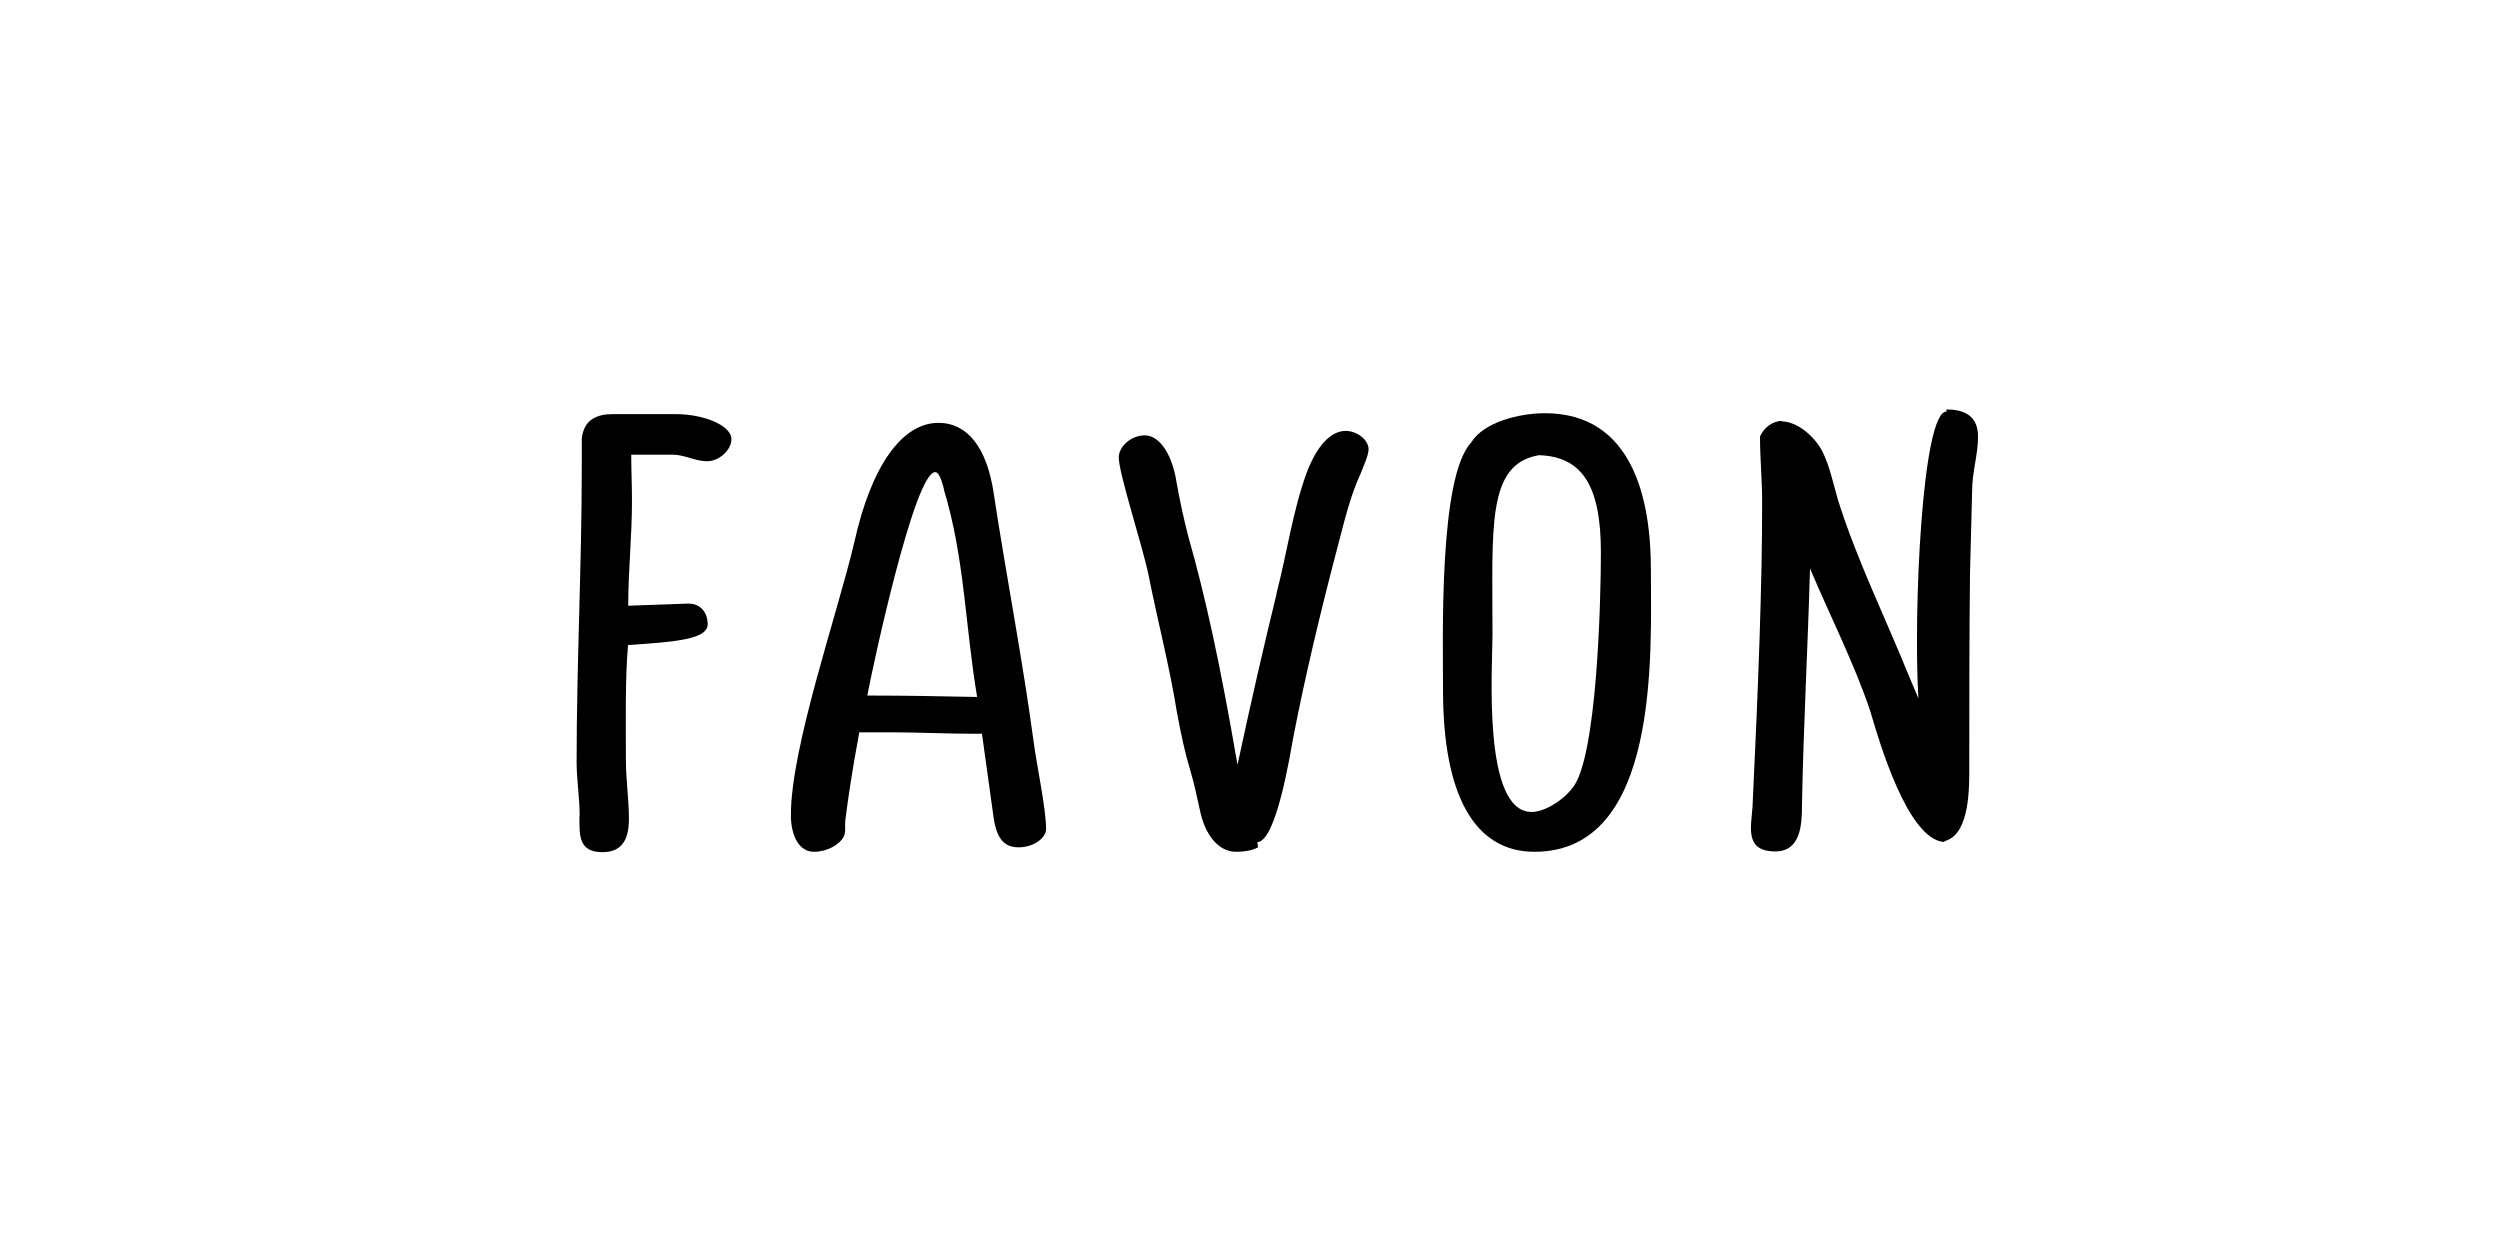
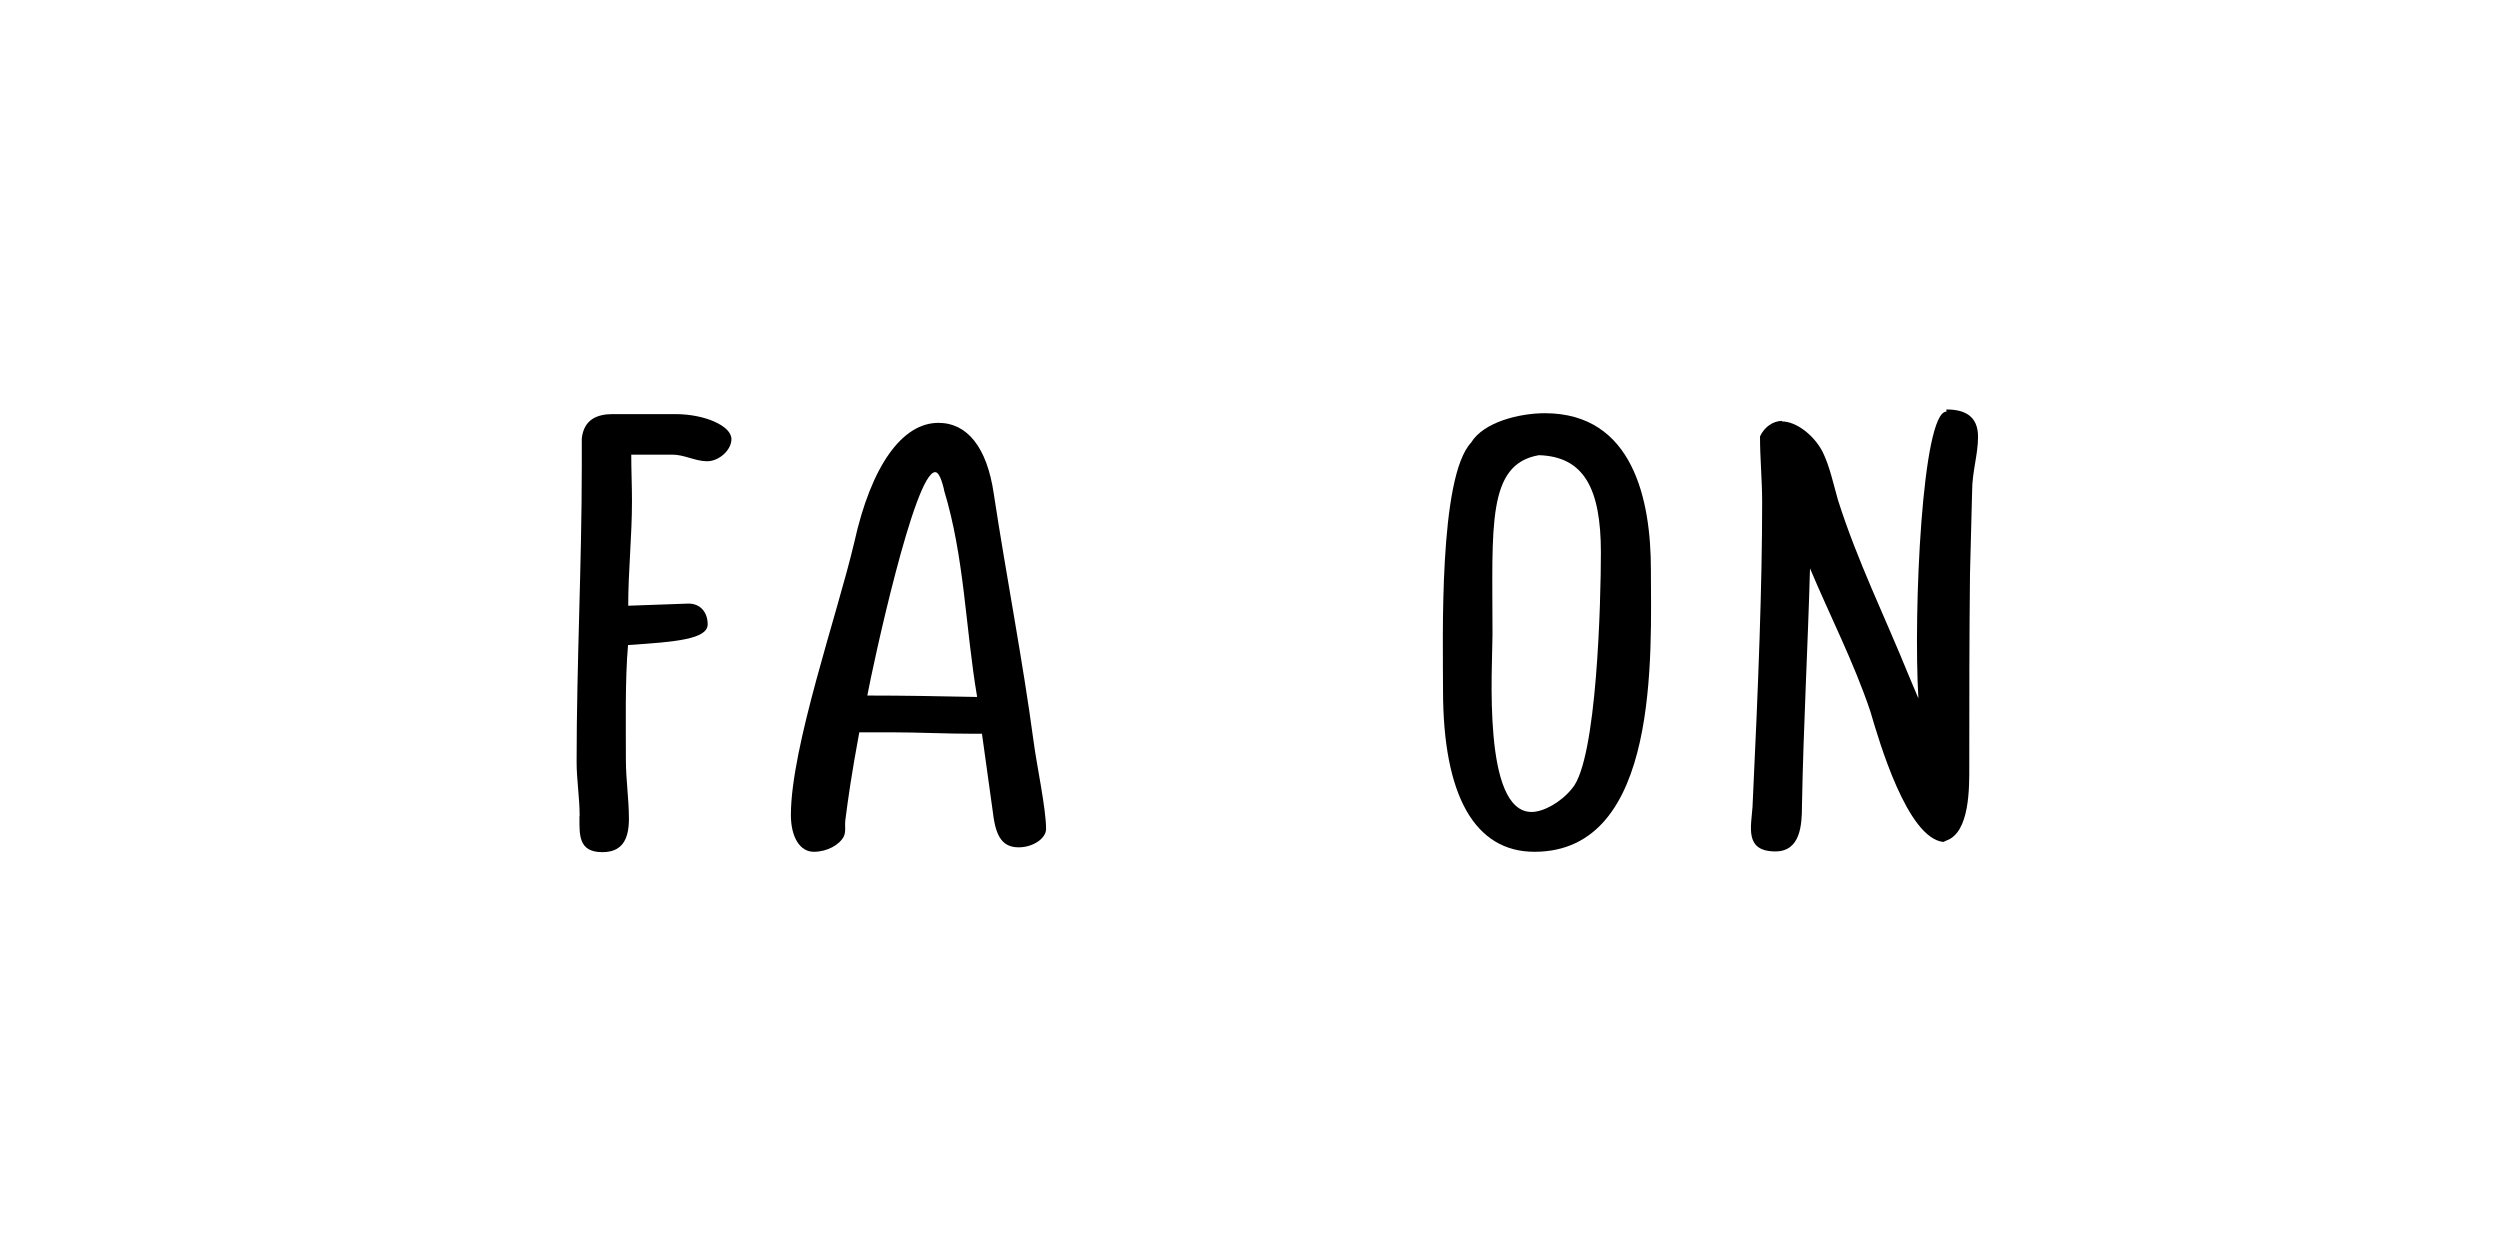
<svg xmlns="http://www.w3.org/2000/svg" id="_レイヤー_1" width="140" height="70" viewBox="0 0 140 70">
  <defs>
    <style>.cls-1{fill:none;}</style>
  </defs>
  <path d="m32.46,45.68c0-.99-.17-2.02-.17-3.01,0-5.53.29-11.06.29-16.59v-1.53c.12-1.07.87-1.36,1.73-1.36h3.51c1.65,0,3.14.66,3.14,1.4,0,.62-.7,1.24-1.36,1.24s-1.28-.37-1.94-.37h-2.31c0,.87.04,1.73.04,2.6,0,1.98-.21,3.92-.21,5.86l3.38-.12c.66,0,1.07.49,1.07,1.16,0,.83-1.78.99-4.46,1.16-.17,1.94-.12,4.46-.12,6.44,0,1.11.17,2.19.17,3.3,0,1.24-.45,1.86-1.49,1.86-1.36,0-1.28-.99-1.28-2.02Z" />
  <path d="m48.12,41.01c-.45,2.44-.62,3.67-.78,4.91-.04.33.04.62-.08.91-.25.49-.95.87-1.69.87-.78,0-1.28-.83-1.28-2.06,0-3.8,2.6-11.23,3.55-15.27.95-4.29,2.68-6.69,4.71-6.69,1.61,0,2.72,1.36,3.1,3.96.7,4.62,1.61,9.25,2.23,13.87.17,1.32.7,3.76.7,4.91,0,.54-.74,1.03-1.53,1.03-.87,0-1.28-.54-1.44-1.9l-.62-4.46h-.5c-1.53,0-3.05-.08-4.58-.08h-1.77Zm4.75-13.58c-.04-.12-.21-.99-.5-.99-1.16,0-3.51,10.94-3.8,12.51,2.11,0,4.13.04,6.15.08-.66-3.88-.7-7.8-1.86-11.6Z" />
-   <path d="m71.48,33.25c.58-2.23.91-4.62,1.69-6.77.58-1.53,1.36-2.35,2.19-2.35.62,0,1.28.49,1.28,1.03,0,.33-.29.95-.41,1.28-.62,1.32-.95,2.77-1.32,4.17-.99,3.76-1.82,7.26-2.48,10.65-.17.91-.95,5.86-2.02,5.9l.04.29c-.29.16-.7.25-1.24.25-.95,0-1.73-.91-2.02-2.35-.17-.78-.33-1.53-.54-2.23-.29-.95-.5-1.94-.74-3.22-.41-2.56-1.07-5.08-1.57-7.59-.29-1.53-1.69-5.78-1.69-6.69,0-.62.7-1.24,1.45-1.24.78,0,1.44.91,1.73,2.31.21,1.24.45,2.31.7,3.3.99,3.47,1.82,7.31,2.77,12.84.78-3.63,1.49-6.73,2.19-9.58Z" />
  <path d="m86.51,23.14c4.95,0,5.94,4.87,5.94,8.75,0,4.62.54,15.81-6.52,15.81-3.34,0-5.12-3.14-5.12-9.04,0-2.85-.25-11.93,1.57-13.87.7-1.16,2.72-1.65,4.13-1.65Zm1.53,21.01c1.4-1.61,1.61-10.61,1.61-13.21,0-3.59-.95-5.37-3.47-5.45-2.93.5-2.6,4-2.6,10.03,0,1.86-.58,9.95,2.19,9.95.66,0,1.65-.54,2.27-1.32Z" />
  <path d="m99.79,23.6c.78,0,1.77.74,2.27,1.69.41.83.62,1.86.87,2.72,1.07,3.38,2.64,6.56,3.96,9.82l.54,1.28c-.29-4.87.21-16.06,1.57-16.06v-.12c1.03,0,1.77.37,1.77,1.53,0,.99-.33,1.98-.33,3.01l-.12,4.66c-.04,3.63-.04,7.18-.04,10.81,0,1.12.04,3.67-1.28,4.13l-.17.08c-2.02-.21-3.59-5.61-4.09-7.31-.91-2.72-2.27-5.37-3.38-8.01-.12,4.42-.37,8.87-.45,13.29,0,1.07-.08,2.56-1.49,2.56-1.73,0-1.36-1.36-1.28-2.48.33-6.93.54-12.42.54-17.09,0-1.24-.12-2.43-.12-3.67.25-.54.74-.87,1.24-.87Z" />
  <rect class="cls-1" width="140" height="70" />
</svg>